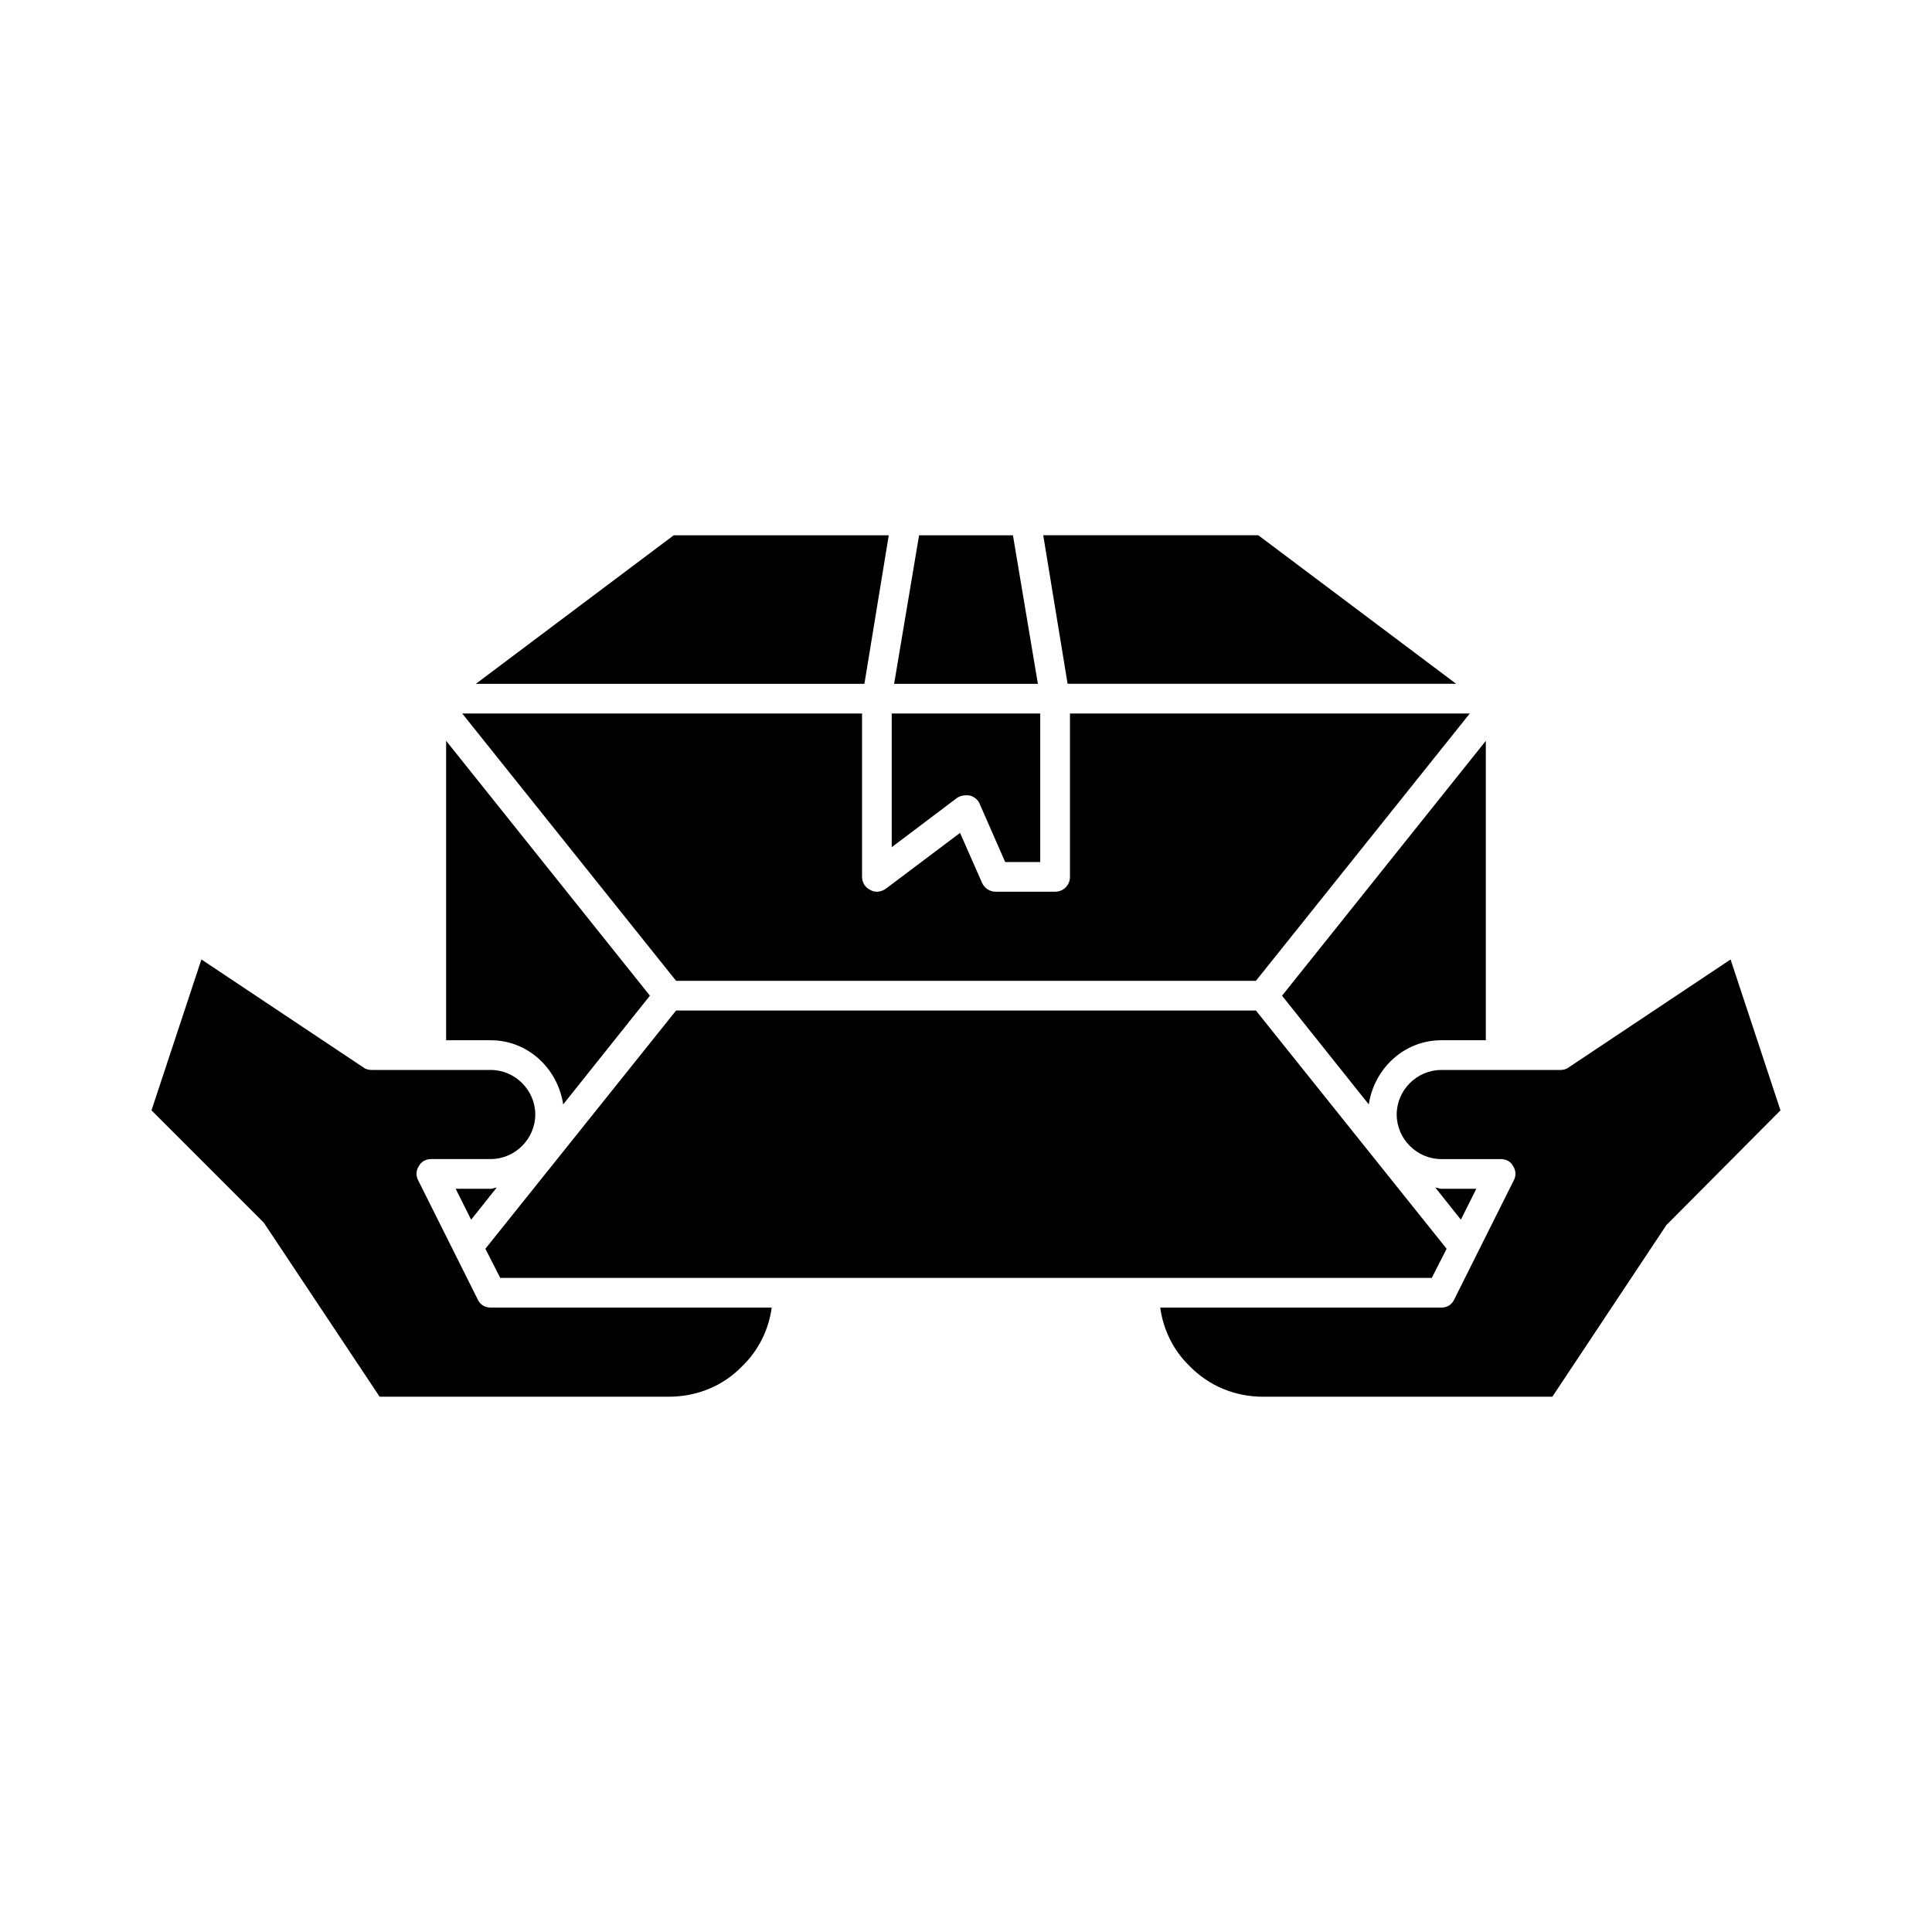
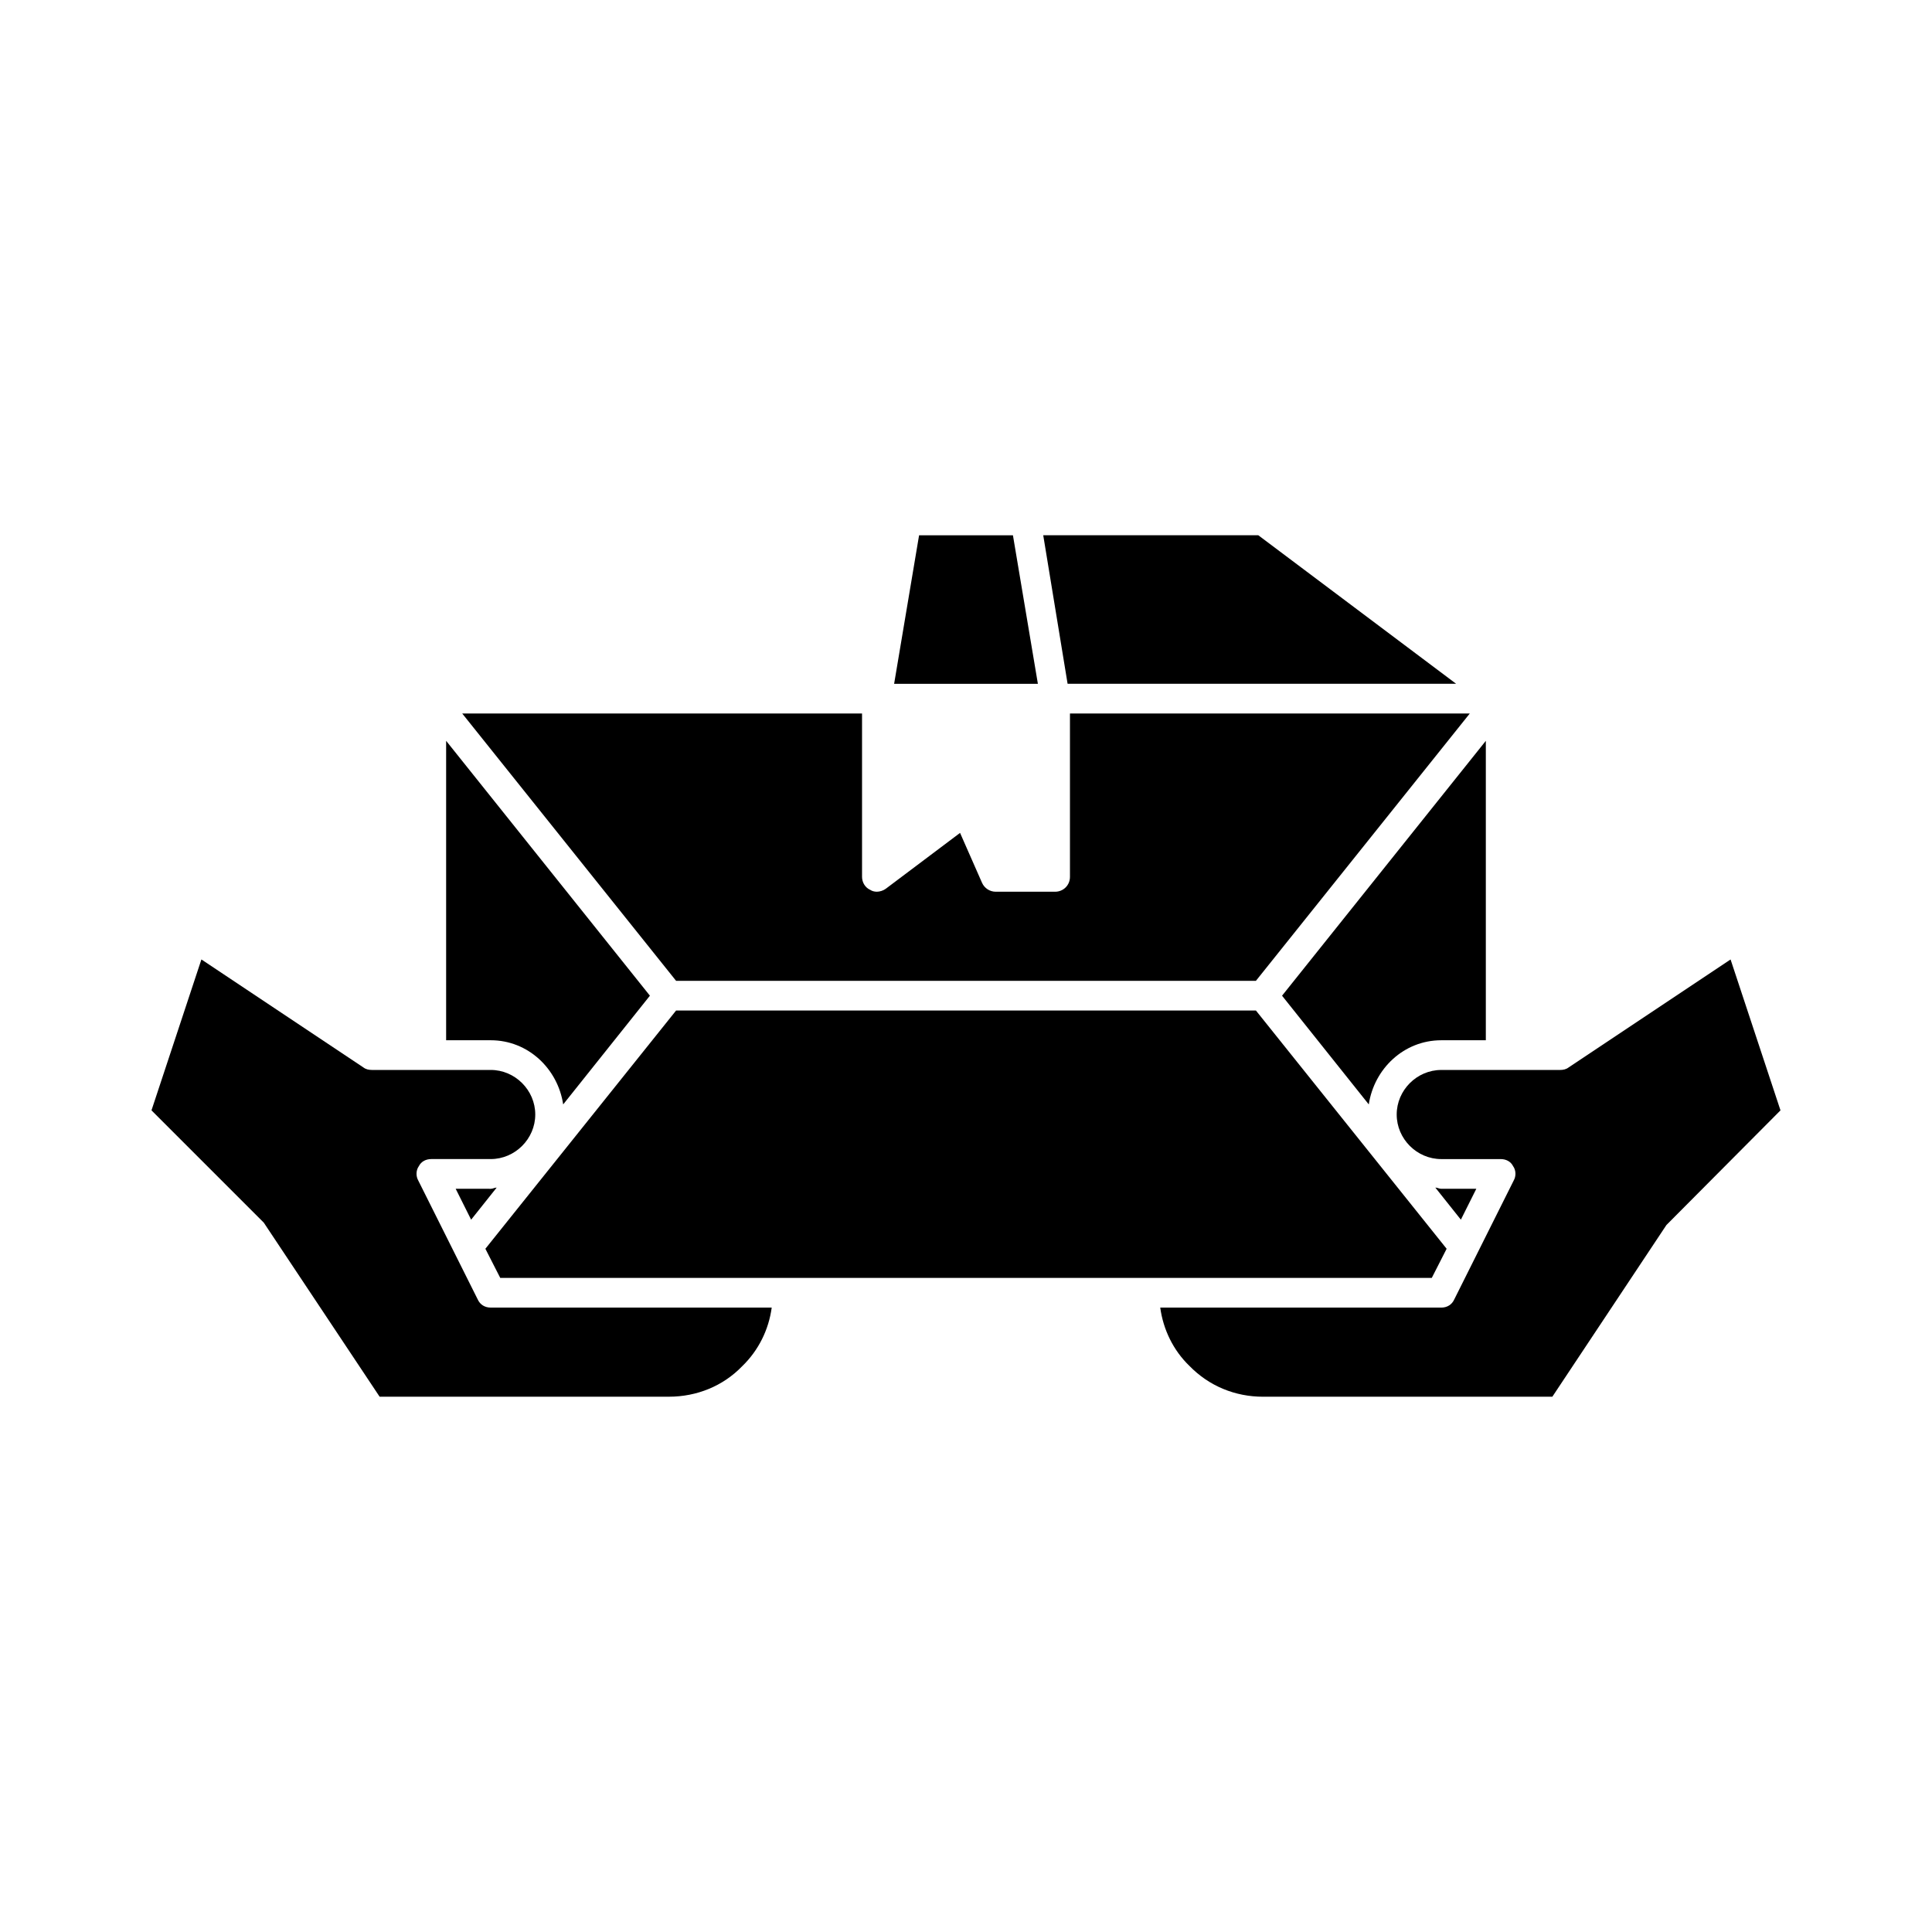
<svg xmlns="http://www.w3.org/2000/svg" fill="#000000" width="800px" height="800px" version="1.1" viewBox="144 144 512 512">
  <g>
    <path d="m264.76 459.04 4.094 8.188 6.769-8.5c-0.629 0-0.945 0.316-1.574 0.316z" />
    <path d="m535.24 459.04h-9.289c-0.629 0-0.945-0.316-1.574-0.316l6.769 8.5z" />
    <path d="m270.58 488.32-15.742-31.488c-0.629-1.102-0.629-2.676 0.156-3.777 0.629-1.258 1.891-1.891 3.305-1.891h15.742c6.453 0 11.809-5.352 11.809-11.809 0-6.453-5.352-11.809-11.809-11.809h-31.484c-0.789 0-1.574-0.156-2.203-0.629l-42.98-28.652-13.227 39.988 29.758 29.758 30.699 46.129h76.672c7.398 0 14.328-2.832 19.363-8.031 4.41-4.25 7.086-9.762 7.871-15.586h-74.465c-1.574 0-2.836-0.789-3.465-2.203z" />
    <path d="m602.62 398.27-42.98 28.652c-0.629 0.473-1.418 0.629-2.203 0.629h-31.488c-6.453 0-11.809 5.352-11.809 11.809 0 6.453 5.352 11.809 11.809 11.809h15.742c1.418 0 2.676 0.629 3.305 1.891 0.789 1.102 0.789 2.676 0.156 3.777l-15.742 31.488c-0.629 1.418-1.891 2.203-3.465 2.203h-74.469c0.789 5.824 3.465 11.336 7.715 15.43 5.195 5.352 12.121 8.188 19.523 8.188h76.672l30.23-45.5 30.23-30.387z" />
-     <path d="m537.76 419.68v-79.352l-54.004 67.543 22.984 28.812c1.418-9.445 9.289-17.004 19.207-17.004z" />
+     <path d="m537.76 419.68v-79.352l-54.004 67.543 22.984 28.812c1.418-9.445 9.289-17.004 19.207-17.004" />
    <path d="m323.17 411.8-50.539 63.137 3.938 7.715h246.87l3.934-7.715-50.539-63.137z" />
    <path d="m293.25 436.68 22.984-28.812-54.004-67.543v79.352h11.812c9.918 0 17.789 7.555 19.207 17.004z" />
-     <path d="m400.94 354.81c1.258 0.316 2.203 1.102 2.676 2.203l6.769 15.43h9.289v-39.359h-39.359l0.004 35.426 17.32-13.066c0.941-0.633 2.199-0.789 3.301-0.633z" />
    <path d="m476.83 403.93 56.68-70.848h-105.96v43.297c0 2.203-1.73 3.938-3.938 3.938h-15.742c-1.574 0-2.992-0.945-3.621-2.363l-5.824-13.227-19.68 14.801c-0.629 0.473-1.574 0.789-2.363 0.789-0.629 0-1.258-0.156-1.73-0.473-1.418-0.629-2.203-2.047-2.203-3.465v-43.297h-105.96l56.68 70.848z" />
    <path d="m529.89 325.21-52.426-39.359h-56.996l6.457 39.359z" />
    <path d="m412.44 285.86h-24.875l-6.613 39.359h38.098z" />
-     <path d="m379.53 285.86h-56.992l-52.43 39.359h102.97z" />
  </g>
</svg>